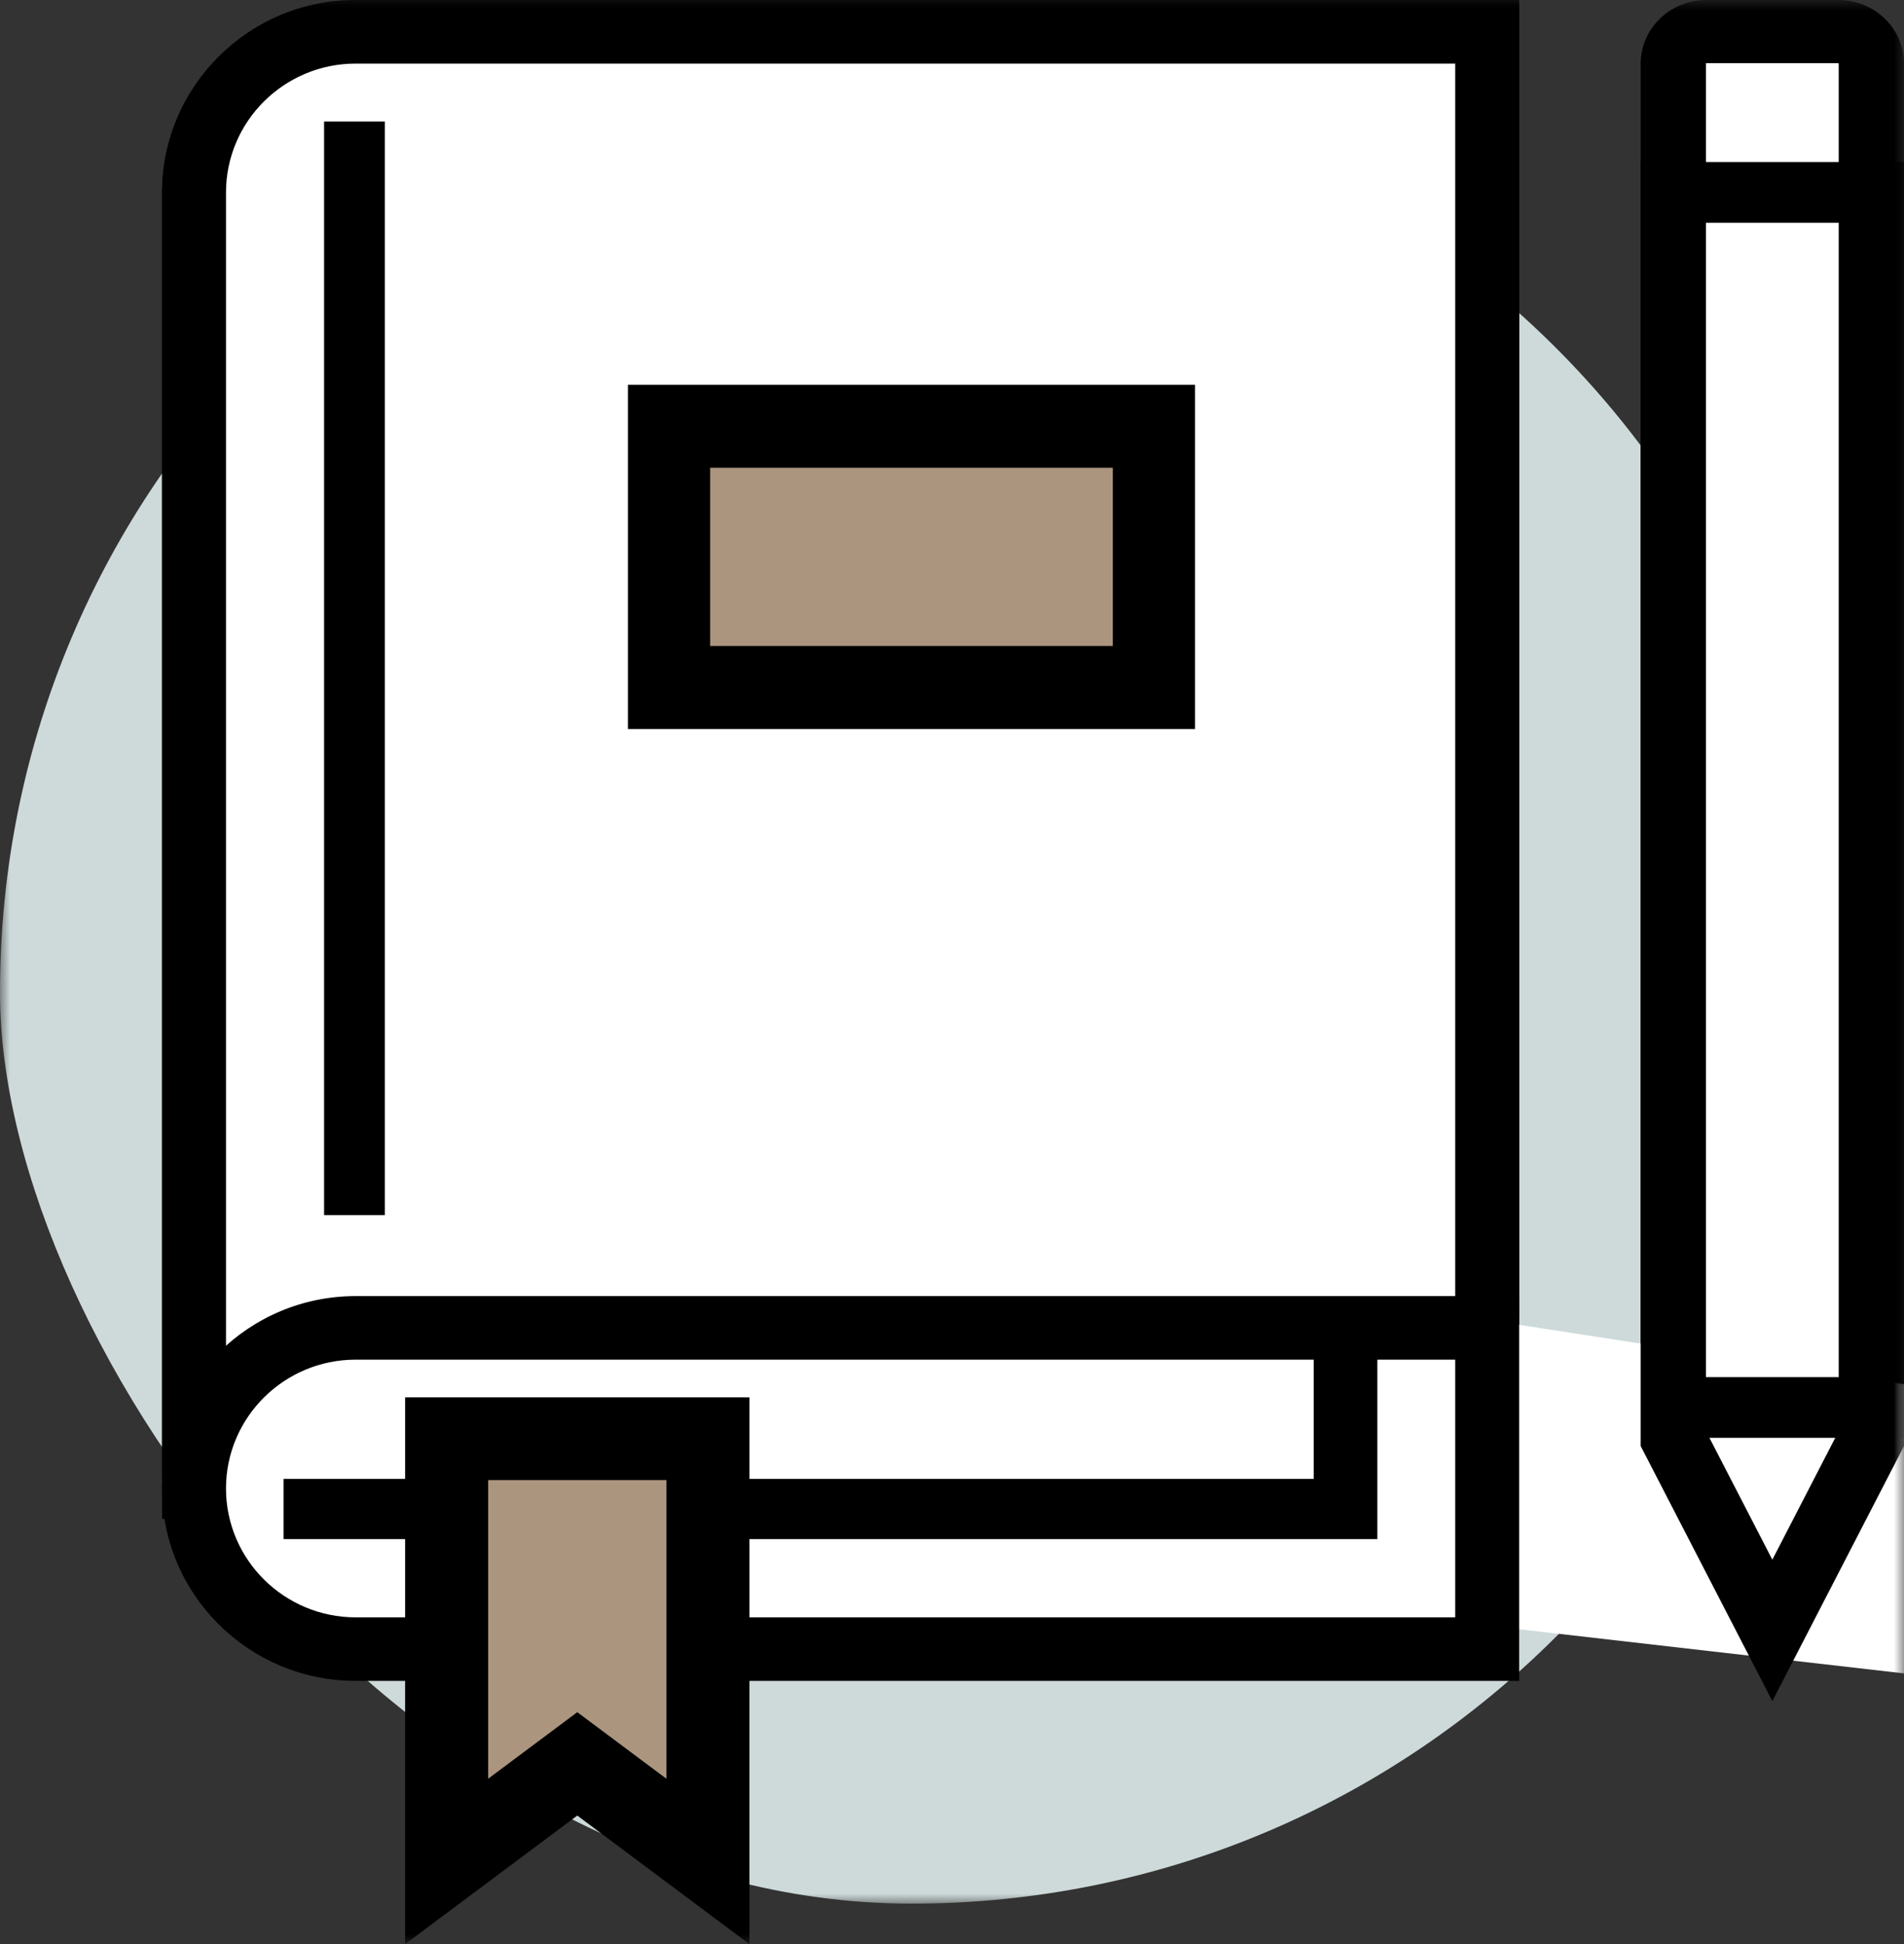
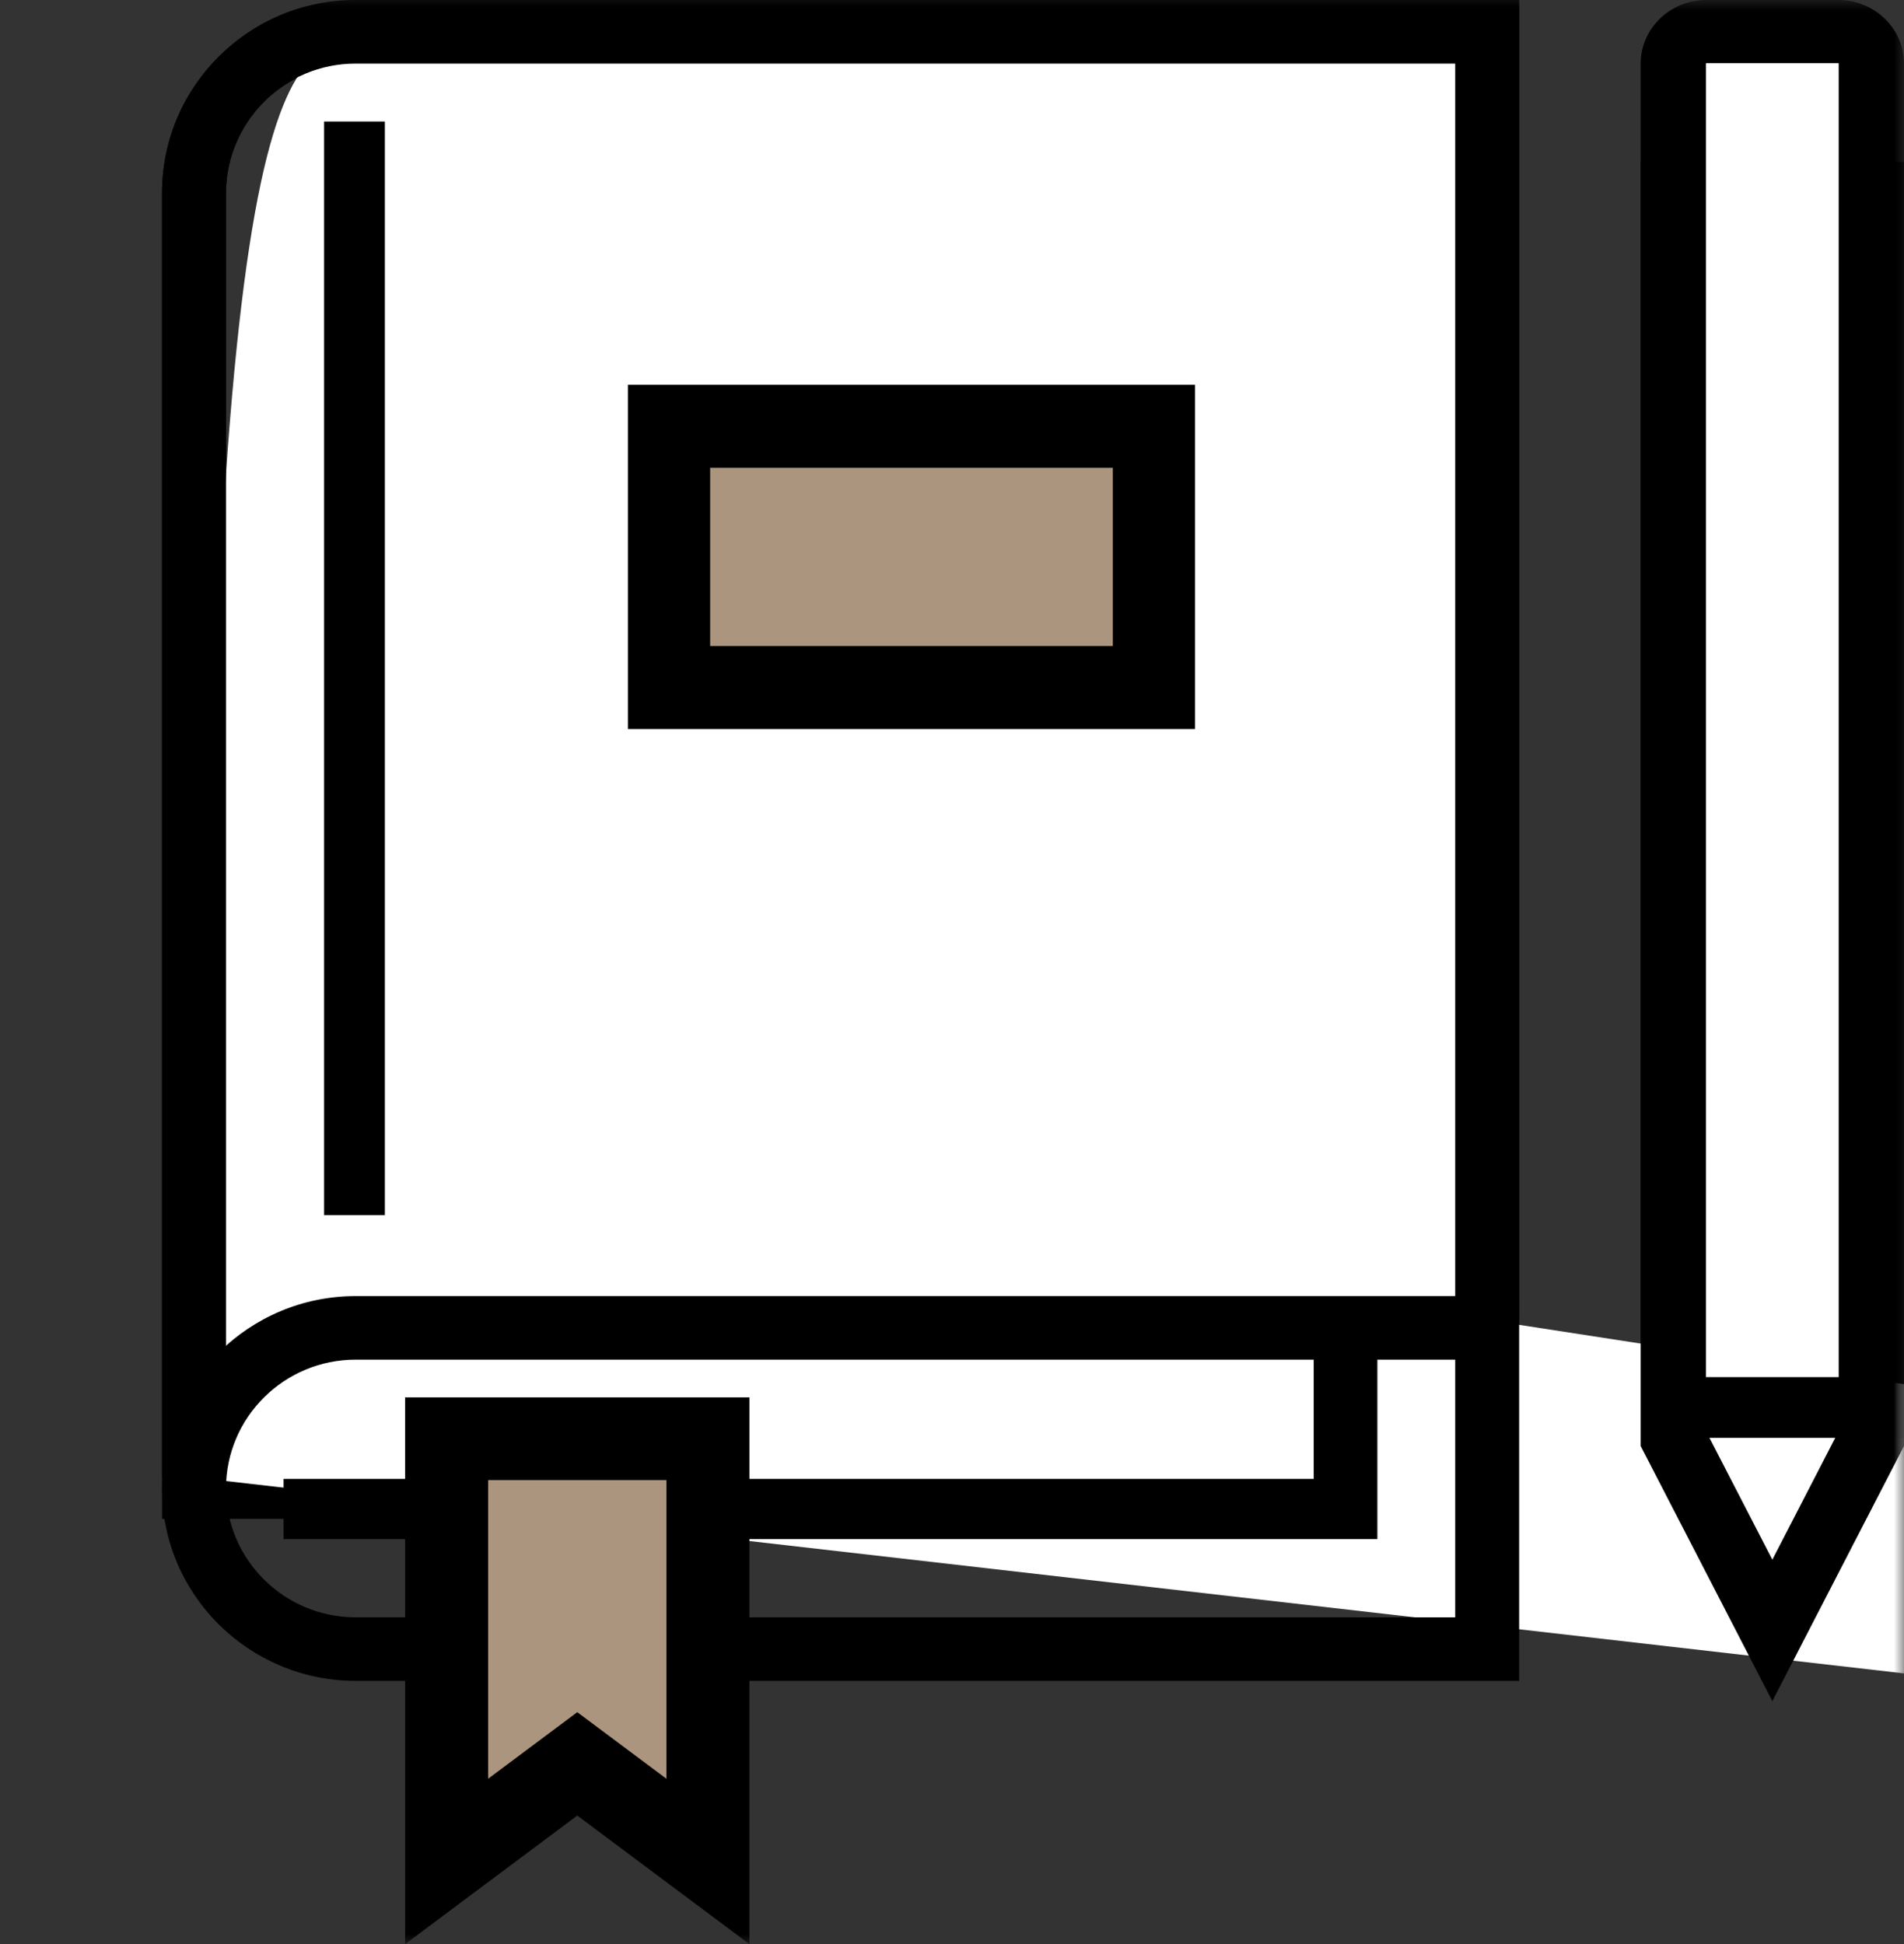
<svg xmlns="http://www.w3.org/2000/svg" xmlns:xlink="http://www.w3.org/1999/xlink" width="94" height="96" viewBox="0 0 94 96">
  <rect x="0" y="0" width="94" height="96" fill="#333333" stroke="none" />
  <defs>
-     <path id="a" d="M0 0h90v90H0z" />
    <path id="c" d="M0 96h94V0H0z" />
  </defs>
  <g fill="none" fill-rule="evenodd">
    <g transform="translate(0 4)">
      <mask id="b" fill="#fff">
        <use xlink:href="#a" />
      </mask>
      <path d="M90 45c0 24.853-20.147 45-45 45S0 62.614 0 45C0 20.147 20.147 0 45 0s45 20.147 45 45" fill="#CEDADA" mask="url(#b)" />
    </g>
    <mask id="d" fill="#fff">
      <use xlink:href="#c" />
    </mask>
    <path fill="#FFF" mask="url(#d)" d="M82 70h10V10H82z" />
    <path d="M84.223 67.883h6.554V11.117h-6.554v56.766zM81 71h13V8H81v63z" fill="#000" mask="url(#d)" />
-     <path d="M17.875 2C13.525 2 10 5.532 10 9.889V73h63V2H17.875z" fill="#FFF" mask="url(#d)" />
    <path d="M11.157 71.842h60.686V3.158H17.559a6.41 6.41 0 0 0-6.402 6.404v62.28zM75 75H8V9.562C8 4.289 12.288 0 17.559 0H75v75z" fill="#000" mask="url(#d)" />
-     <path d="M10 73V9.889C10 5.532 13.526 2 17.875 2H73v63.111L454.836 124" fill="#FFF" mask="url(#d)" />
+     <path d="M10 73C10 5.532 13.526 2 17.875 2H73v63.111L454.836 124" fill="#FFF" mask="url(#d)" />
    <path d="M11.157 73H8V9.507C8 4.265 12.288 0 17.559 0H75v65.063h-3.157V3.14H17.559c-3.53 0-6.402 2.856-6.402 6.367V73z" fill="#000" mask="url(#d)" />
-     <path d="M17.875 81C13.525 81 10 77.418 10 73s3.526-8 7.875-8H73v16H17.875z" fill="#FFF" mask="url(#d)" />
    <path d="M17.559 67.138c-3.53 0-6.402 2.854-6.402 6.362s2.872 6.362 6.402 6.362h54.284V67.138H17.559zM75 83H17.559C12.288 83 8 78.738 8 73.5s4.288-9.5 9.559-9.5H75v19z" fill="#000" mask="url(#d)" />
    <path fill="#FFF" mask="url(#d)" d="M14 75h52v-8" />
    <path fill="#000" mask="url(#d)" d="M68 76H14v-2.973h50.857V67H68z" />
    <path fill="#AB957F" mask="url(#d)" d="M22 71v21l6.5-4.846L35 92V71z" />
    <path d="m28.5 84.546 4.4 3.286V73.084h-8.8v14.748l4.4-3.286zM37 96l-8.5-6.349L20 96V69h17v27z" fill="#000" mask="url(#d)" />
    <path fill="#FFF" mask="url(#d)" d="M17 6v54" />
    <path fill="#000" mask="url(#d)" d="M16 60h3V6h-3z" />
    <path d="M92 71.52V3.58C92 2.707 91.254 2 90.333 2h-6.666C82.747 2 82 2.707 82 3.58v67.94L87 81l5-9.48z" fill="#FFF" mask="url(#d)" />
    <path d="m84.223 70.666 3.277 6.35 3.277-6.35V3.14a.018.018 0 0 0-.018-.018H84.24a.017.017 0 0 0-.018.018v67.525zM87.5 84 81 71.403V3.141C81 1.409 82.454 0 84.241 0h6.518C92.546 0 94 1.409 94 3.14v68.263L87.5 84z" fill="#000" mask="url(#d)" />
    <path fill="#FFF" mask="url(#d)" d="M82 70h10" />
    <path fill="#000" mask="url(#d)" d="M82 71h10v-3H82z" />
    <path fill="#FFF" mask="url(#d)" d="M92 10H82" />
-     <path fill="#000" mask="url(#d)" d="M82 11h10V8H82z" />
    <path fill="#AB957F" mask="url(#d)" d="M33 34h24V21H33z" />
    <path d="M35.06 31.9h19.88v-8.8H35.06v8.8zM31 36h28V19H31v17z" fill="#000" mask="url(#d)" />
  </g>
</svg>